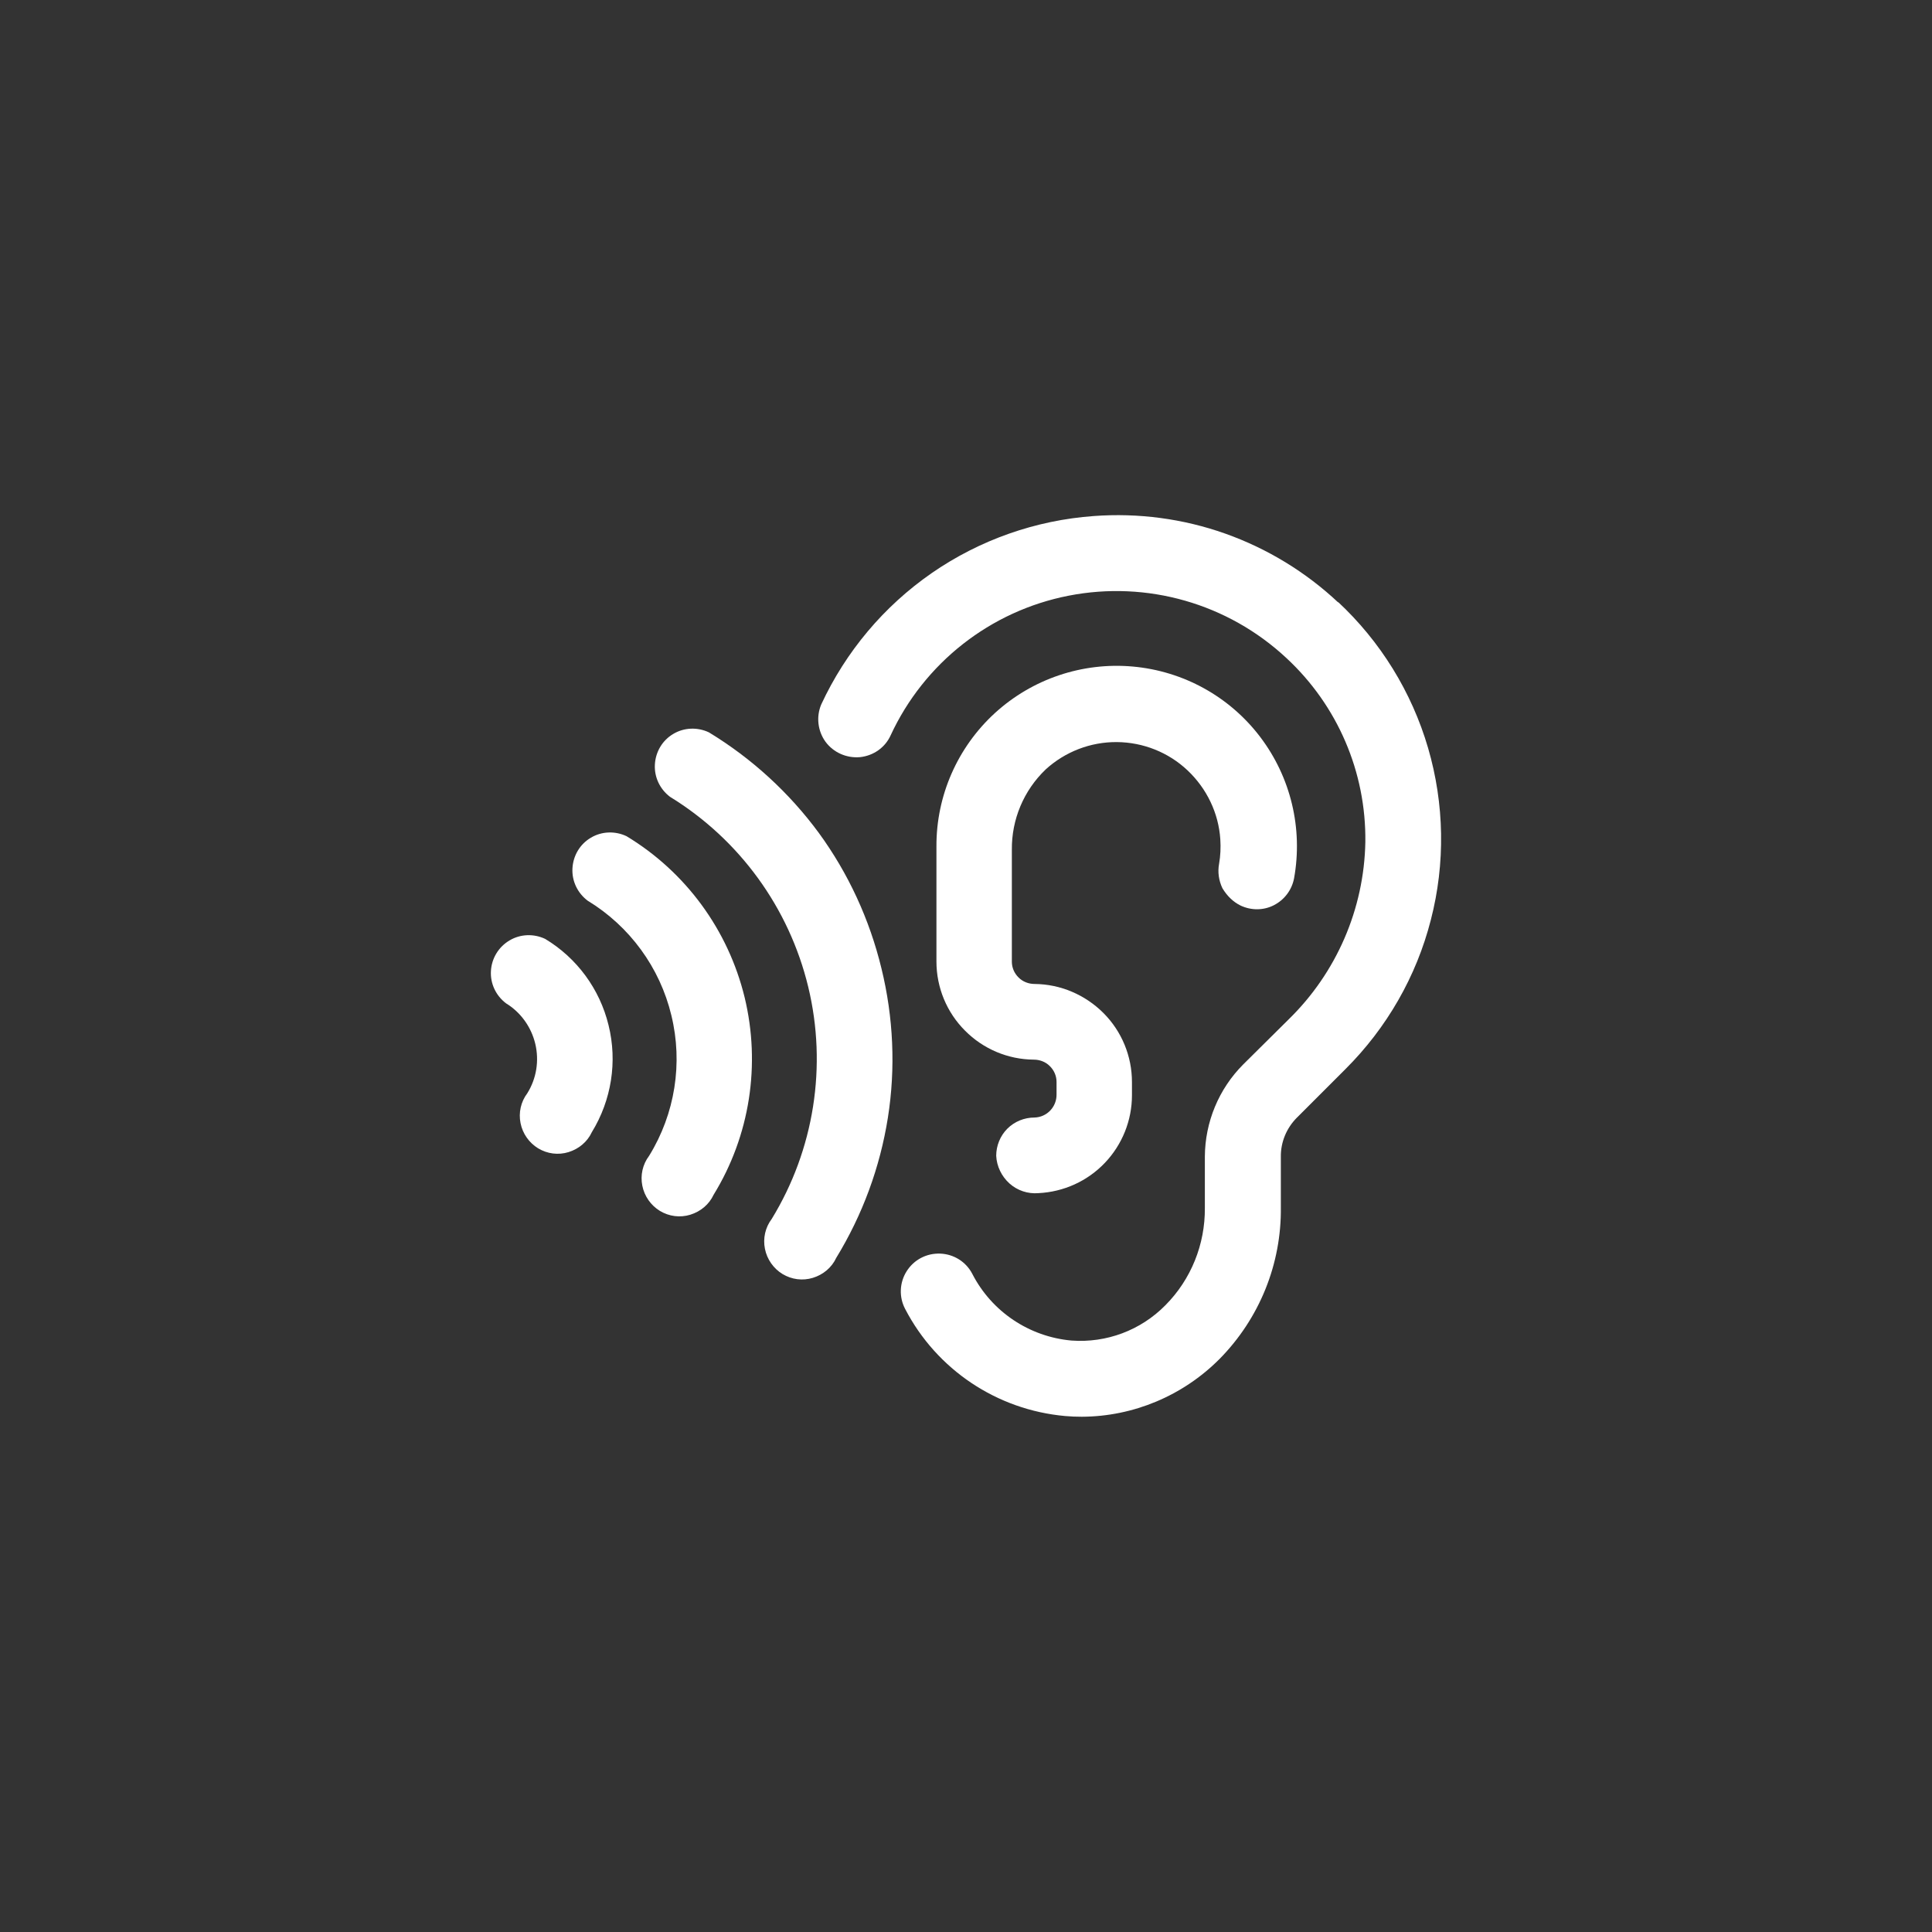
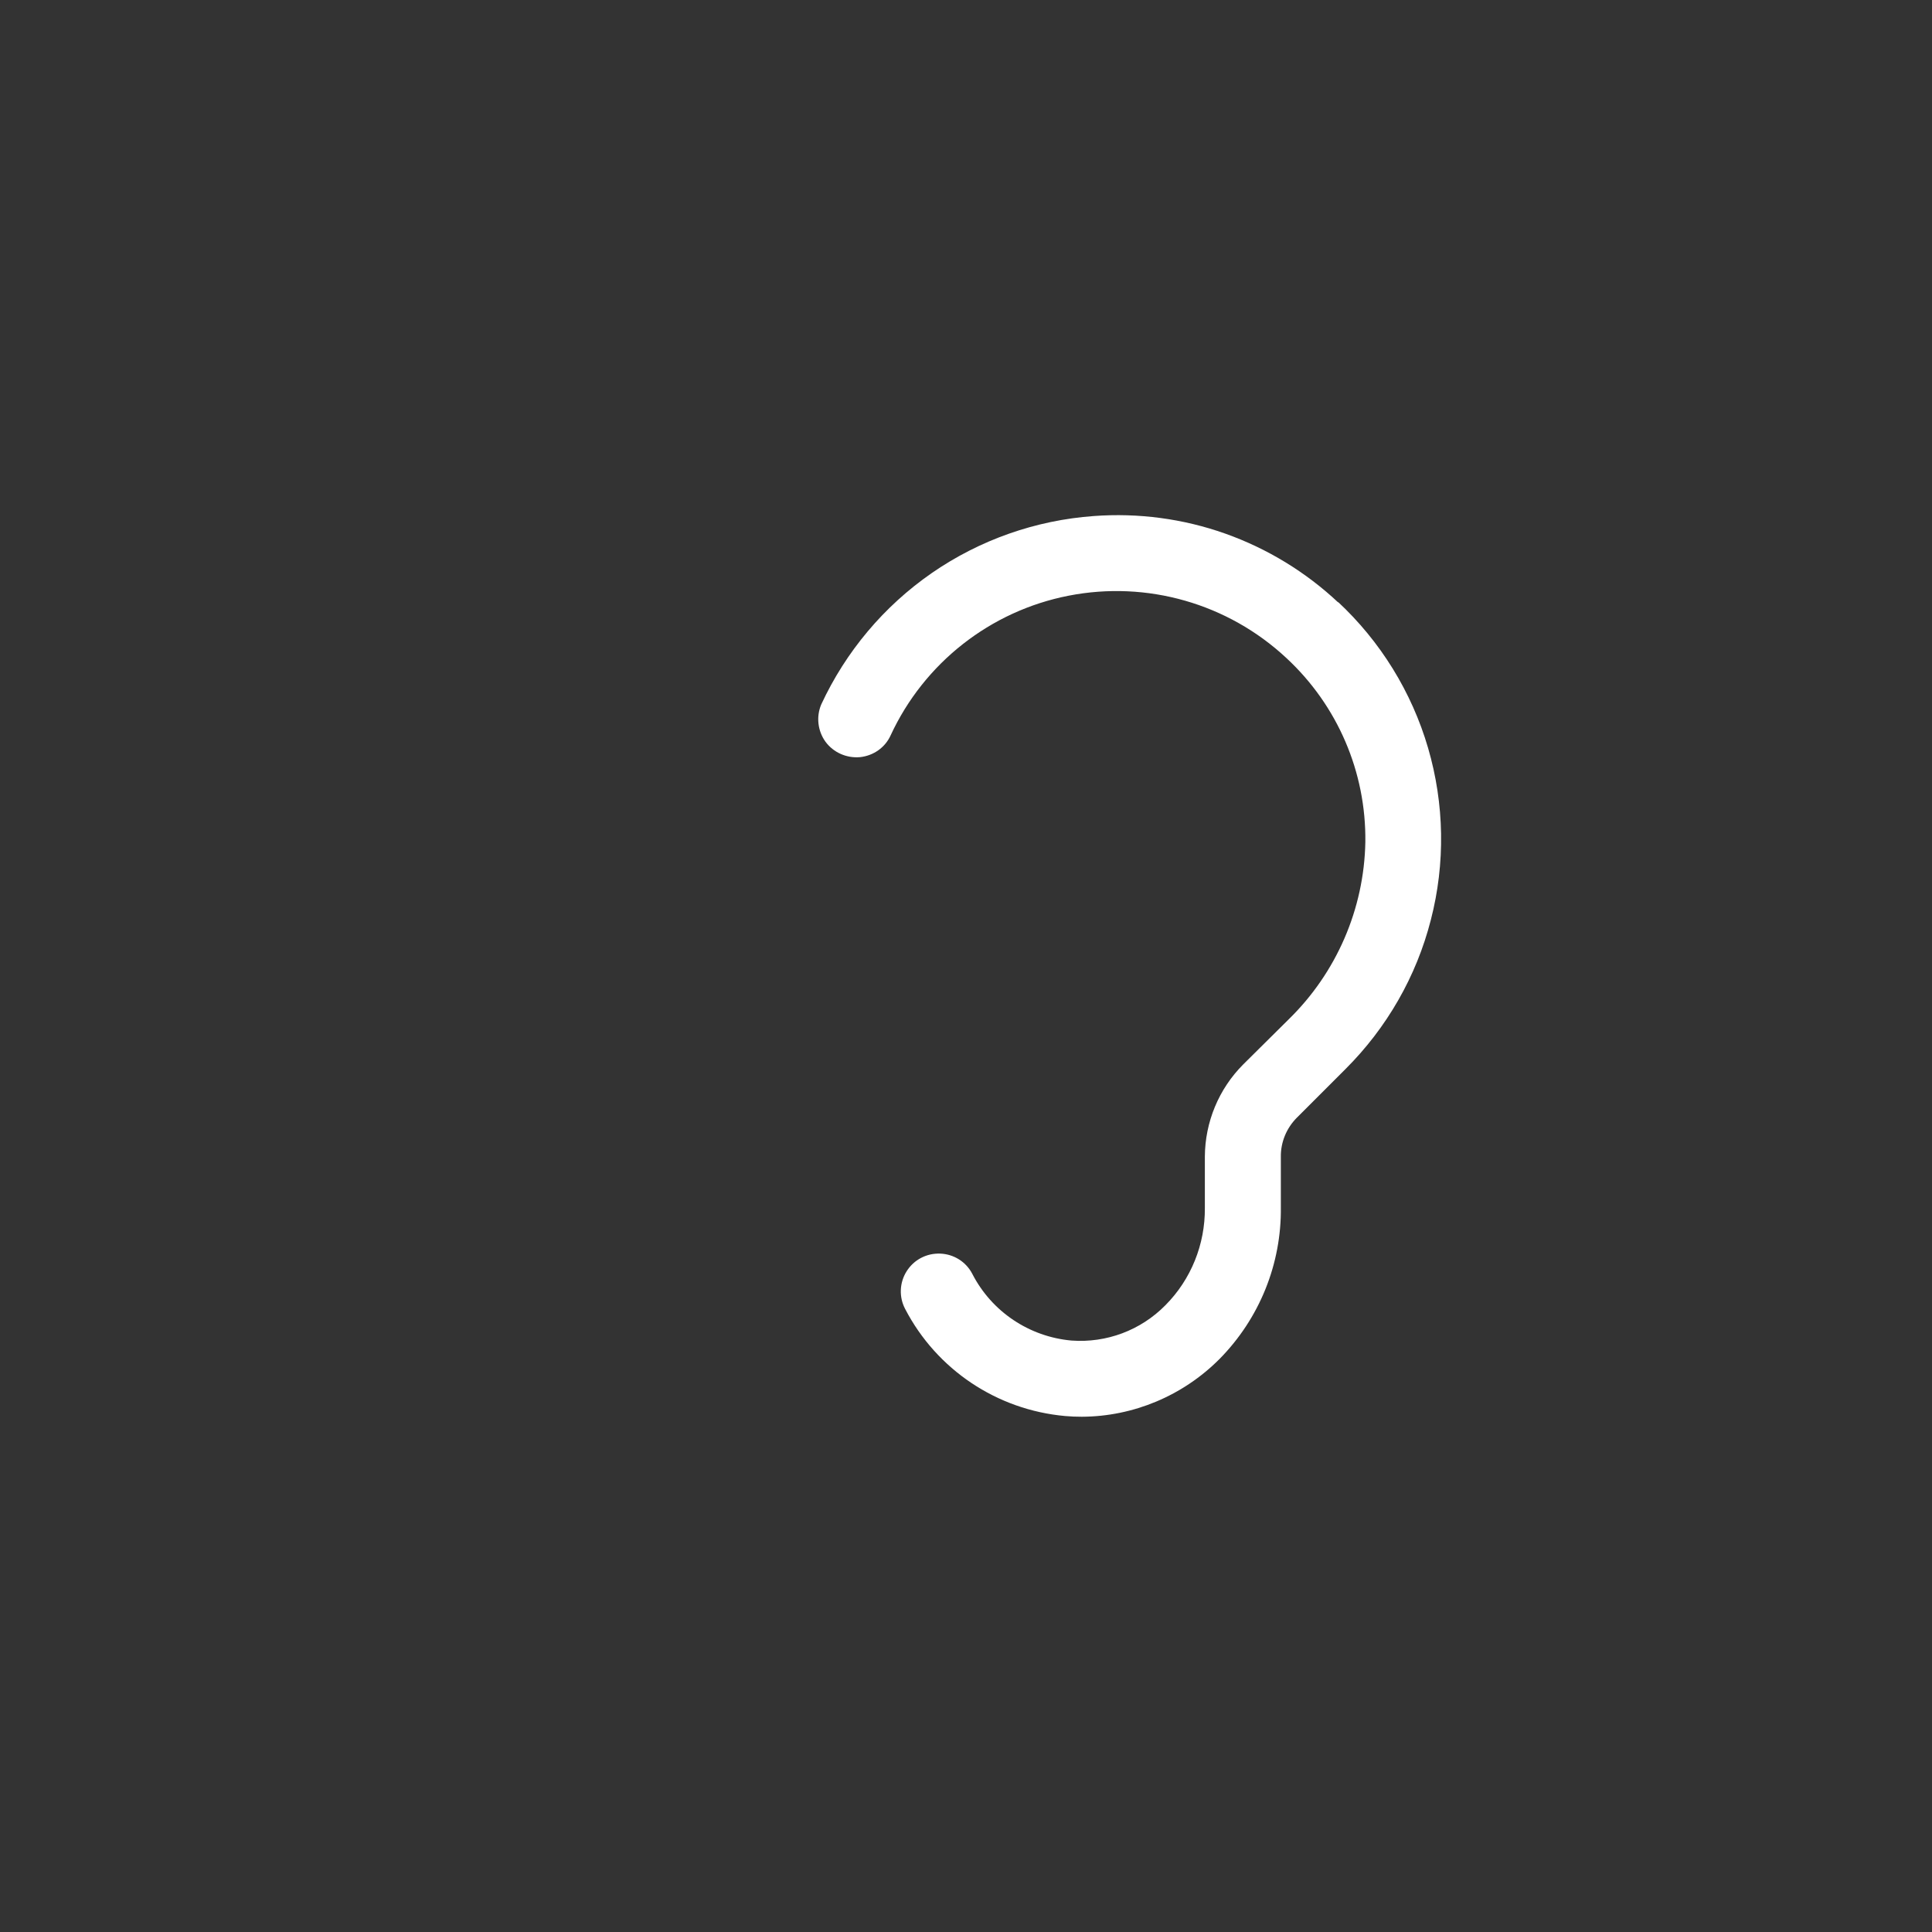
<svg xmlns="http://www.w3.org/2000/svg" version="1.1" id="Capa_1" x="0px" y="0px" viewBox="0 0 300 300" style="enable-background:new 0 0 300 300;" xml:space="preserve">
  <rect x="0" y="0" width="300" height="300" fill="#333333" stroke="none" />
  <style type="text/css">
	.st0{fill:#FFFFFF;}
</style>
  <g>
-     <path class="st0" d="M192.63,140.61c1.65,0.78,3.56,0.78,5.18-0.05s2.78-2.35,3.13-4.16c1.4-7.75-0.51-15.71-5.26-21.97   s-11.93-10.23-19.79-10.93c-7.83-0.7-15.6,1.92-21.41,7.23c-5.8,5.32-9.1,12.82-9.07,20.68v17.9c0,4.02,1.59,7.88,4.43,10.72   c2.83,2.86,6.67,4.48,10.69,4.51c0.92,0,1.84,0.35,2.48,1c0.67,0.65,1.05,1.54,1.05,2.46v1.94c0.03,1.92-1.48,3.54-3.43,3.59   c-1.57,0-3.1,0.62-4.21,1.73c-1.11,1.11-1.73,2.65-1.73,4.21c0.08,1.65,0.84,3.19,2.05,4.29c1.24,1.11,2.86,1.65,4.51,1.51   c3.91-0.19,7.61-1.86,10.31-4.7c2.7-2.83,4.21-6.59,4.21-10.5v-2.05c0-4.02-1.59-7.88-4.43-10.72c-2.83-2.83-6.67-4.48-10.69-4.51   c-0.92,0-1.84-0.35-2.48-1c-0.67-0.65-1.05-1.54-1.05-2.46v-17.36c-0.05-4.72,1.84-9.23,5.26-12.5c3.02-2.75,6.96-4.27,11.04-4.24   c4.08,0.03,8.02,1.59,10.99,4.4c2.97,2.81,4.81,6.61,5.08,10.69c0.08,1.27,0.03,2.56-0.19,3.81c-0.24,1.27-0.05,2.59,0.51,3.78   C190.52,139.1,191.47,140.04,192.63,140.61L192.63,140.61z" />
    <path class="st0" d="M207.83,93.58c-5.05-4.75-11.04-8.4-17.57-10.72c-6.53-2.32-13.5-3.24-20.41-2.73   c-9.02,0.65-17.71,3.7-25.16,8.85c-7.45,5.16-13.36,12.2-17.17,20.41c-0.81,1.92-0.54,4.13,0.67,5.8c1.24,1.67,3.27,2.56,5.35,2.38   c2.08-0.22,3.89-1.48,4.75-3.37c5.21-11.26,15.5-19.33,27.64-21.7c12.17-2.38,24.73,1.21,33.8,9.66   c7.96,7.37,12.42,17.74,12.28,28.59c-0.19,10.39-4.48,20.3-11.93,27.56l-7.02,6.96c-3.81,3.81-5.94,8.96-5.97,14.33v7.96   c0.05,5.64-2.13,11.1-6.13,15.12c-3.83,3.89-9.15,5.88-14.58,5.48c-6.56-0.59-12.39-4.48-15.41-10.37   c-0.97-1.86-2.86-3.05-4.97-3.13c-2.11-0.08-4.08,0.94-5.21,2.73c-1.13,1.78-1.21,4.02-0.24,5.86   c4.89,9.42,14.25,15.68,24.84,16.63c0.86,0.08,1.73,0.11,2.59,0.11l0,0c8.02-0.03,15.71-3.27,21.38-8.96   c6.21-6.29,9.64-14.77,9.53-23.59v-7.83c-0.03-2.27,0.89-4.45,2.48-6.05l7.56-7.56c6.42-6.4,11.01-14.39,13.25-23.16   c2.27-8.77,2.11-18.01-0.43-26.7c-2.54-8.69-7.4-16.55-14.01-22.7L207.83,93.58z" />
-     <path class="st0" d="M84.65,145.79c-1.78-0.84-3.86-0.76-5.53,0.24c-1.7,1-2.78,2.78-2.89,4.75c-0.11,1.97,0.78,3.83,2.35,5.02   c2.29,1.4,3.91,3.67,4.54,6.29c0.62,2.62,0.19,5.37-1.24,7.67c-1,1.32-1.38,3.02-1.05,4.64c0.32,1.62,1.32,3.05,2.73,3.91   c1.43,0.86,3.13,1.08,4.72,0.59c1.59-0.49,2.92-1.59,3.62-3.1c3.05-4.97,4-10.96,2.59-16.63   C93.13,153.59,89.59,148.76,84.65,145.79L84.65,145.79z" />
-     <path class="st0" d="M97.28,129.84c-1.78-0.84-3.86-0.76-5.53,0.24c-1.7,1-2.75,2.78-2.86,4.75c-0.11,1.97,0.78,3.83,2.35,5.02   c6.53,3.97,11.23,10.39,13.01,17.82c1.81,7.42,0.57,15.28-3.46,21.81c-1,1.32-1.38,3.02-1.05,4.64c0.32,1.62,1.32,3.05,2.73,3.91   c1.43,0.86,3.13,1.08,4.72,0.59c1.59-0.49,2.92-1.59,3.62-3.1c5.64-9.18,7.34-20.22,4.81-30.67   C113.07,144.41,106.49,135.4,97.28,129.84L97.28,129.84z" />
-     <path class="st0" d="M110.08,113.72c-1.78-0.84-3.86-0.76-5.53,0.24c-1.7,1-2.75,2.78-2.86,4.75c-0.11,1.97,0.78,3.83,2.35,5.02   c10.77,6.61,18.49,17.22,21.46,29.51c2.97,12.28,0.92,25.27-5.67,36.04c-1,1.32-1.38,3.02-1.05,4.64c0.32,1.62,1.32,3.05,2.73,3.91   c1.43,0.86,3.13,1.08,4.72,0.59c1.59-0.49,2.92-1.59,3.62-3.1c4.08-6.67,6.8-14.06,8.02-21.76s0.86-15.6-1-23.19   c-1.84-7.59-5.13-14.74-9.72-21.03C122.55,123.09,116.75,117.77,110.08,113.72L110.08,113.72z" />
  </g>
</svg>